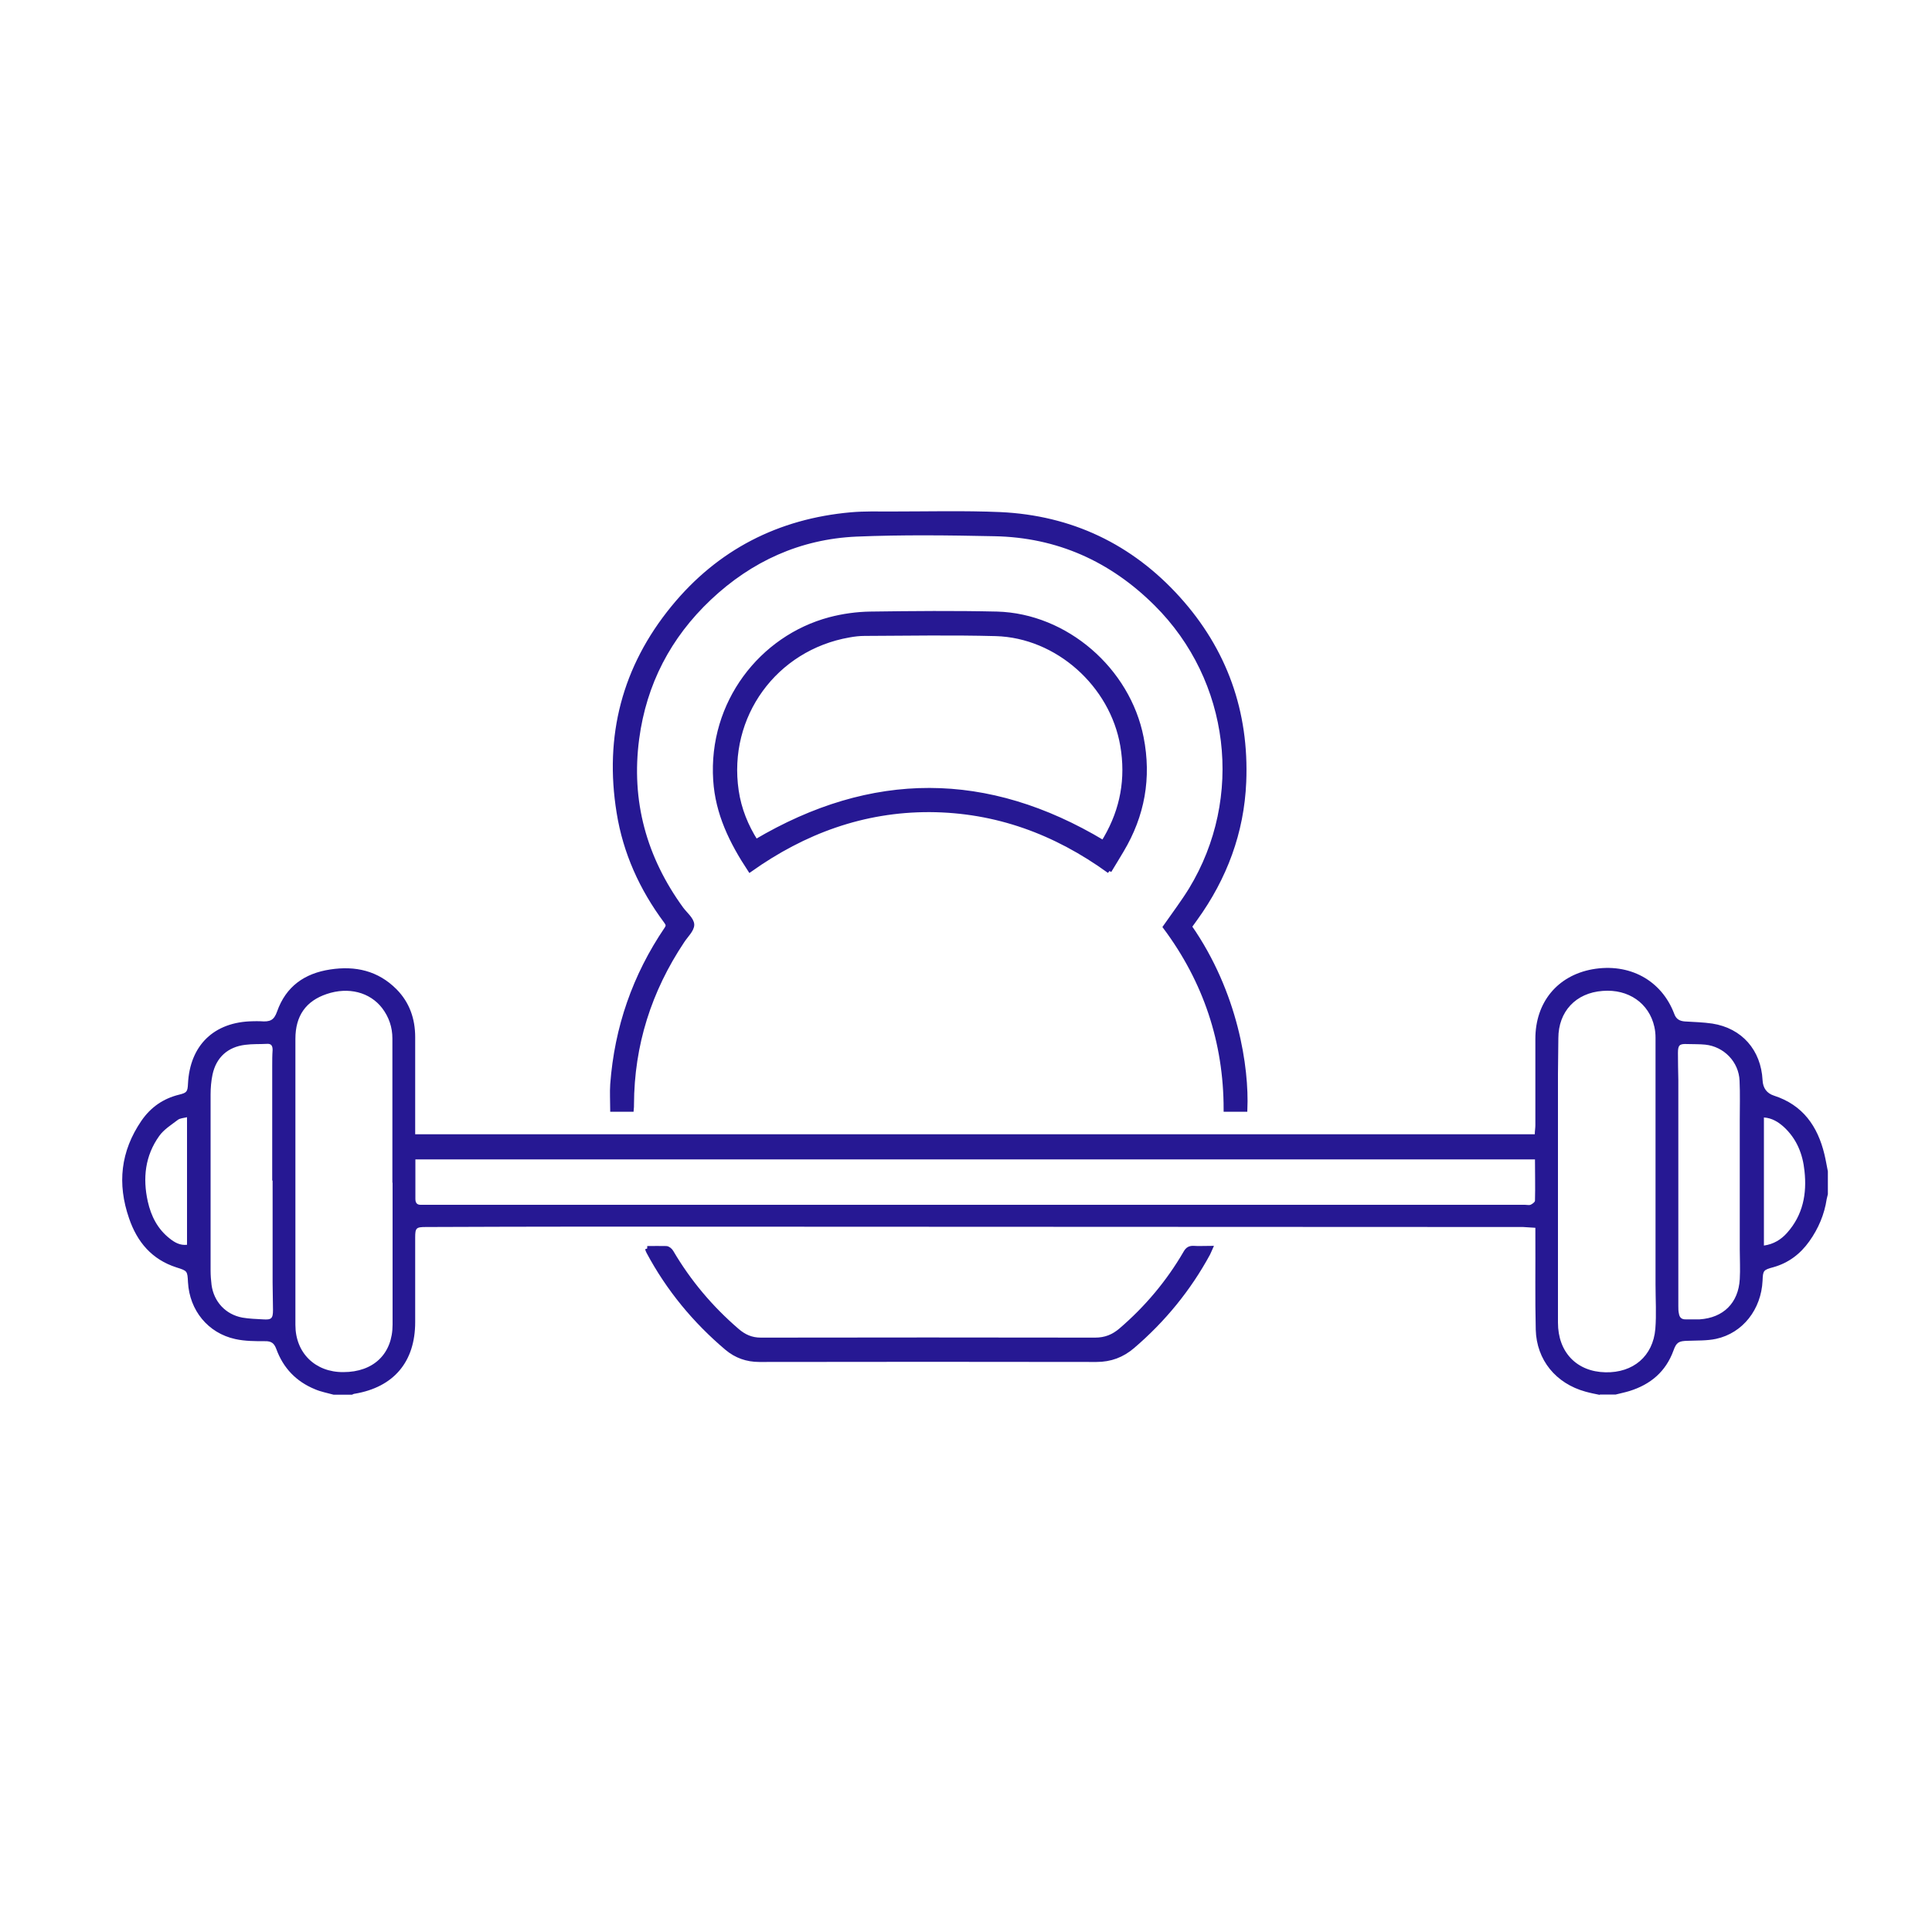
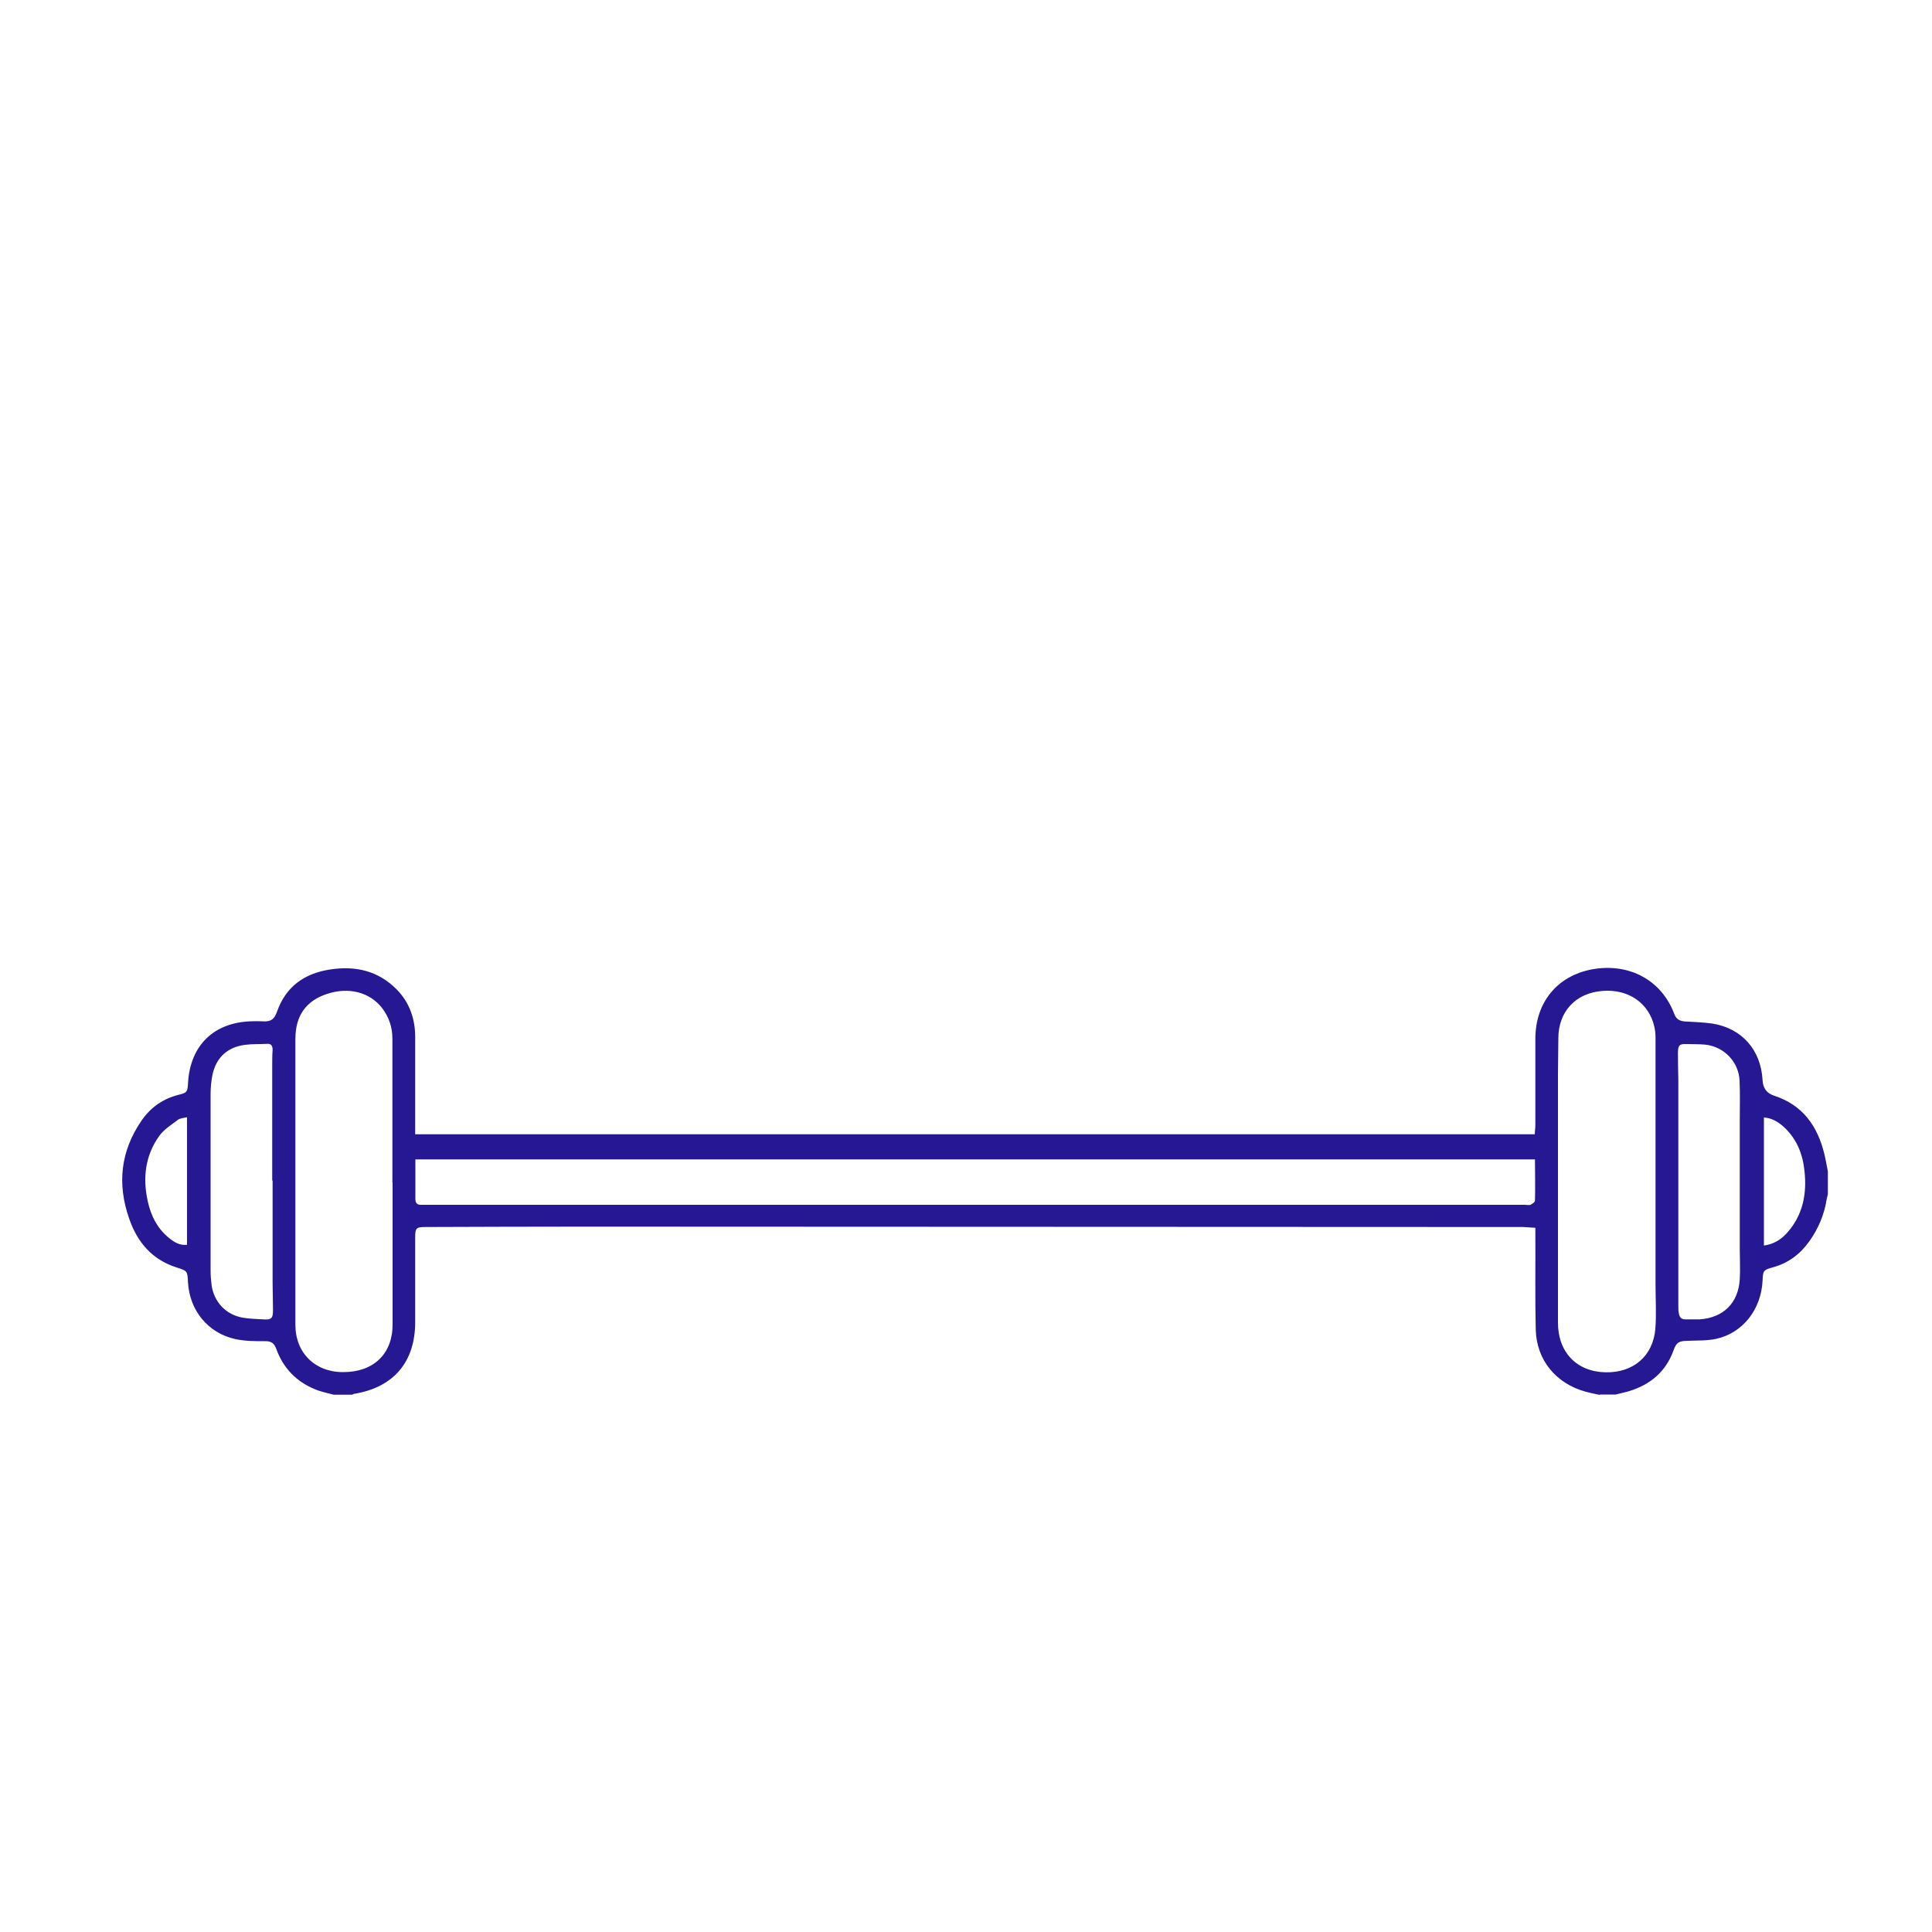
<svg xmlns="http://www.w3.org/2000/svg" viewBox="0 0 100 100" height="100" width="100" id="Layer_1">
  <path fill="#261893" d="M82.81,72.2c-.25-.05-.5-.1-.75-.17-1.52-.42-2.53-1.63-2.57-3.21-.04-1.63-.01-3.26-.02-4.89v-.38c-.22-.01-.42-.03-.63-.04h-.12c-16.13,0-32.26-.02-48.38-.02-2.77,0-5.54.01-8.3.02-.5,0-.55.05-.55.54v4.38c0,2.06-1.11,3.37-3.13,3.71-.05,0-.09.03-.14.05h-.95c-.32-.09-.66-.15-.96-.28-.98-.4-1.65-1.1-2.01-2.09-.11-.29-.25-.41-.59-.4-.51,0-1.03,0-1.53-.11-1.42-.31-2.37-1.49-2.45-2.94-.03-.59-.03-.59-.6-.77-1.27-.41-2.03-1.31-2.45-2.54-.62-1.79-.44-3.47.64-5.05.48-.7,1.13-1.15,1.95-1.35.4-.1.44-.15.46-.57.1-1.99,1.35-3.2,3.35-3.23.14,0,.28-.01.41,0,.49.04.69-.05.85-.5.46-1.31,1.43-1.98,2.75-2.18,1.3-.2,2.48.06,3.44,1.03.67.68.96,1.53.96,2.47,0,1.56,0,3.12,0,4.68v.35h57.95c0-.16.03-.32.03-.47v-4.47c0-1.89,1.14-3.27,2.95-3.6,1.91-.34,3.58.56,4.24,2.31.1.28.29.37.55.39.47.03.95.04,1.42.11,1.53.24,2.52,1.37,2.6,2.93.02.41.22.68.59.8,1.49.48,2.26,1.58,2.61,3.03.07.29.12.59.18.89v1.18c-.02.08-.04.17-.06.25-.12.8-.43,1.53-.9,2.19-.47.66-1.08,1.12-1.86,1.34-.52.14-.54.17-.56.7-.07,1.48-1.02,2.71-2.41,3.01-.47.1-.98.08-1.47.1-.46.01-.58.08-.73.5-.4,1.1-1.19,1.76-2.28,2.1-.23.07-.48.12-.71.18h-.83,0ZM21.5,60v2.05c0,.21.08.32.3.31.1,0,.2,0,.3,0h56.83c.1,0,.21.03.29,0,.09-.04.23-.14.23-.21.02-.71,0-1.41,0-2.14H21.5ZM80.64,61.14c0,2.44,0,4.88,0,7.32,0,1.53.97,2.54,2.46,2.57,1.43.03,2.46-.83,2.58-2.25.06-.75.01-1.52.01-2.28v-6.78c0-2,0-4.01,0-6.01,0-.19-.02-.38-.06-.56-.27-1.22-1.34-1.97-2.68-1.86-1.39.1-2.29,1.07-2.29,2.45,0,.61-.02,1.22-.02,1.83,0,1.86,0,3.71,0,5.57h0ZM20.31,61.22h0v-7.47c0-.58-.18-1.11-.53-1.57-.64-.83-1.75-1.11-2.87-.73-1.07.36-1.62,1.12-1.62,2.32,0,4.94,0,9.88,0,14.81,0,1.45,1.03,2.45,2.48,2.44,1.57,0,2.55-.95,2.55-2.46v-7.35h0ZM86.87,61.12v6.49c0,.13,0,.26.03.38.03.2.14.31.36.3.24,0,.47,0,.71,0,1.23-.08,2.01-.85,2.08-2.08.03-.51,0-1.02,0-1.54v-6.69c0-.68.02-1.36-.01-2.04-.04-.98-.81-1.77-1.78-1.87-.3-.03-.61-.02-.92-.03-.41-.02-.49.05-.49.46,0,.46.01.93.02,1.39v5.24h0ZM14.09,61.1v-5.95c0-.27,0-.53.02-.8,0-.21-.06-.34-.3-.32-.37.02-.75,0-1.12.05-.9.11-1.5.65-1.69,1.54-.07.33-.1.69-.1,1.03,0,3.04,0,6.08,0,9.12,0,.24.02.49.05.74.12.87.73,1.53,1.6,1.69.35.06.71.07,1.06.09.44.03.52-.04.52-.49,0-.47-.02-.95-.02-1.42v-5.27h0s0,0,0,0ZM9.67,57.83c-.17.04-.35.05-.46.13-.34.26-.73.5-.97.84-.73,1.02-.86,2.18-.59,3.39.17.76.51,1.43,1.14,1.92.25.2.53.36.89.32v-6.61h0ZM91.3,64.47c.5-.07.89-.31,1.2-.66.82-.92,1.03-2.02.9-3.2-.09-.88-.4-1.66-1.07-2.28-.29-.26-.61-.46-1.03-.49v6.64Z" />
-   <path stroke-width=".25" stroke-miterlimit="10" stroke="#261893" fill="#261893" d="M61.57,47.97c2.4,3.45,2.96,7.31,2.87,9.45h-.98c0-3.49-1.06-6.65-3.14-9.44.46-.66.93-1.28,1.33-1.93,2.89-4.75,2.15-10.87-1.8-14.8-2.31-2.3-5.1-3.56-8.38-3.62-2.38-.05-4.77-.08-7.15.02-2.93.13-5.48,1.29-7.61,3.3-2.1,1.98-3.37,4.42-3.75,7.28-.43,3.24.38,6.18,2.3,8.82.2.27.54.54.55.81,0,.27-.32.56-.5.84-1.71,2.56-2.61,5.38-2.62,8.47,0,.08,0,.15-.01.25h-.97c0-.44-.03-.87,0-1.3.22-2.93,1.15-5.61,2.8-8.04.12-.18.06-.27-.04-.41-1.25-1.68-2.1-3.55-2.43-5.62-.64-3.94.28-7.5,2.81-10.59,2.37-2.9,5.48-4.49,9.21-4.82.69-.06,1.38-.04,2.07-.04,1.88,0,3.76-.05,5.64.03,3.66.17,6.75,1.64,9.2,4.35,2.43,2.69,3.56,5.88,3.41,9.5-.11,2.6-.99,4.95-2.52,7.07-.1.14-.21.29-.31.43h0Z" />
-   <path stroke-width=".25" stroke-miterlimit="10" stroke="#261893" fill="#261893" d="M57.42,45.08c-2.79-2.02-5.86-3.15-9.3-3.17-3.44-.01-6.51,1.12-9.3,3.1-.95-1.44-1.67-2.91-1.78-4.63-.26-3.99,2.38-7.37,5.91-8.31.68-.18,1.4-.28,2.1-.29,2.19-.03,4.37-.05,6.56,0,3.56.1,6.77,2.89,7.46,6.4.41,2.08.06,4.02-1.02,5.83-.2.34-.41.68-.64,1.06h0ZM57.1,43.61s.02-.01.03-.03c.04-.07.08-.13.12-.2.86-1.49,1.15-3.08.86-4.79-.54-3.15-3.37-5.7-6.57-5.79-2.26-.06-4.53-.02-6.79-.01-.26,0-.53.03-.8.08-3.85.67-6.41,4.19-5.84,8.06.14.96.5,1.84,1.01,2.64,6.01-3.56,11.98-3.55,17.97.04h0Z" />
-   <path stroke-width=".25" stroke-miterlimit="10" stroke="#261893" fill="#261893" d="M33.5,64.62c.35,0,.67-.01.98,0,.09,0,.21.1.26.19.91,1.55,2.05,2.9,3.41,4.07.36.31.74.48,1.23.48,5.77-.01,11.53-.01,17.3,0,.54,0,.95-.17,1.34-.5,1.34-1.15,2.46-2.48,3.35-4.01.1-.18.21-.25.41-.24.27.02.55,0,.86,0-.05.11-.08.19-.12.27-1,1.84-2.31,3.44-3.9,4.8-.54.46-1.14.69-1.87.69-5.82-.01-11.63-.01-17.45,0-.64,0-1.19-.2-1.66-.59-1.67-1.41-3.04-3.07-4.07-5-.02-.03-.03-.07-.06-.16h0Z" />
</svg>